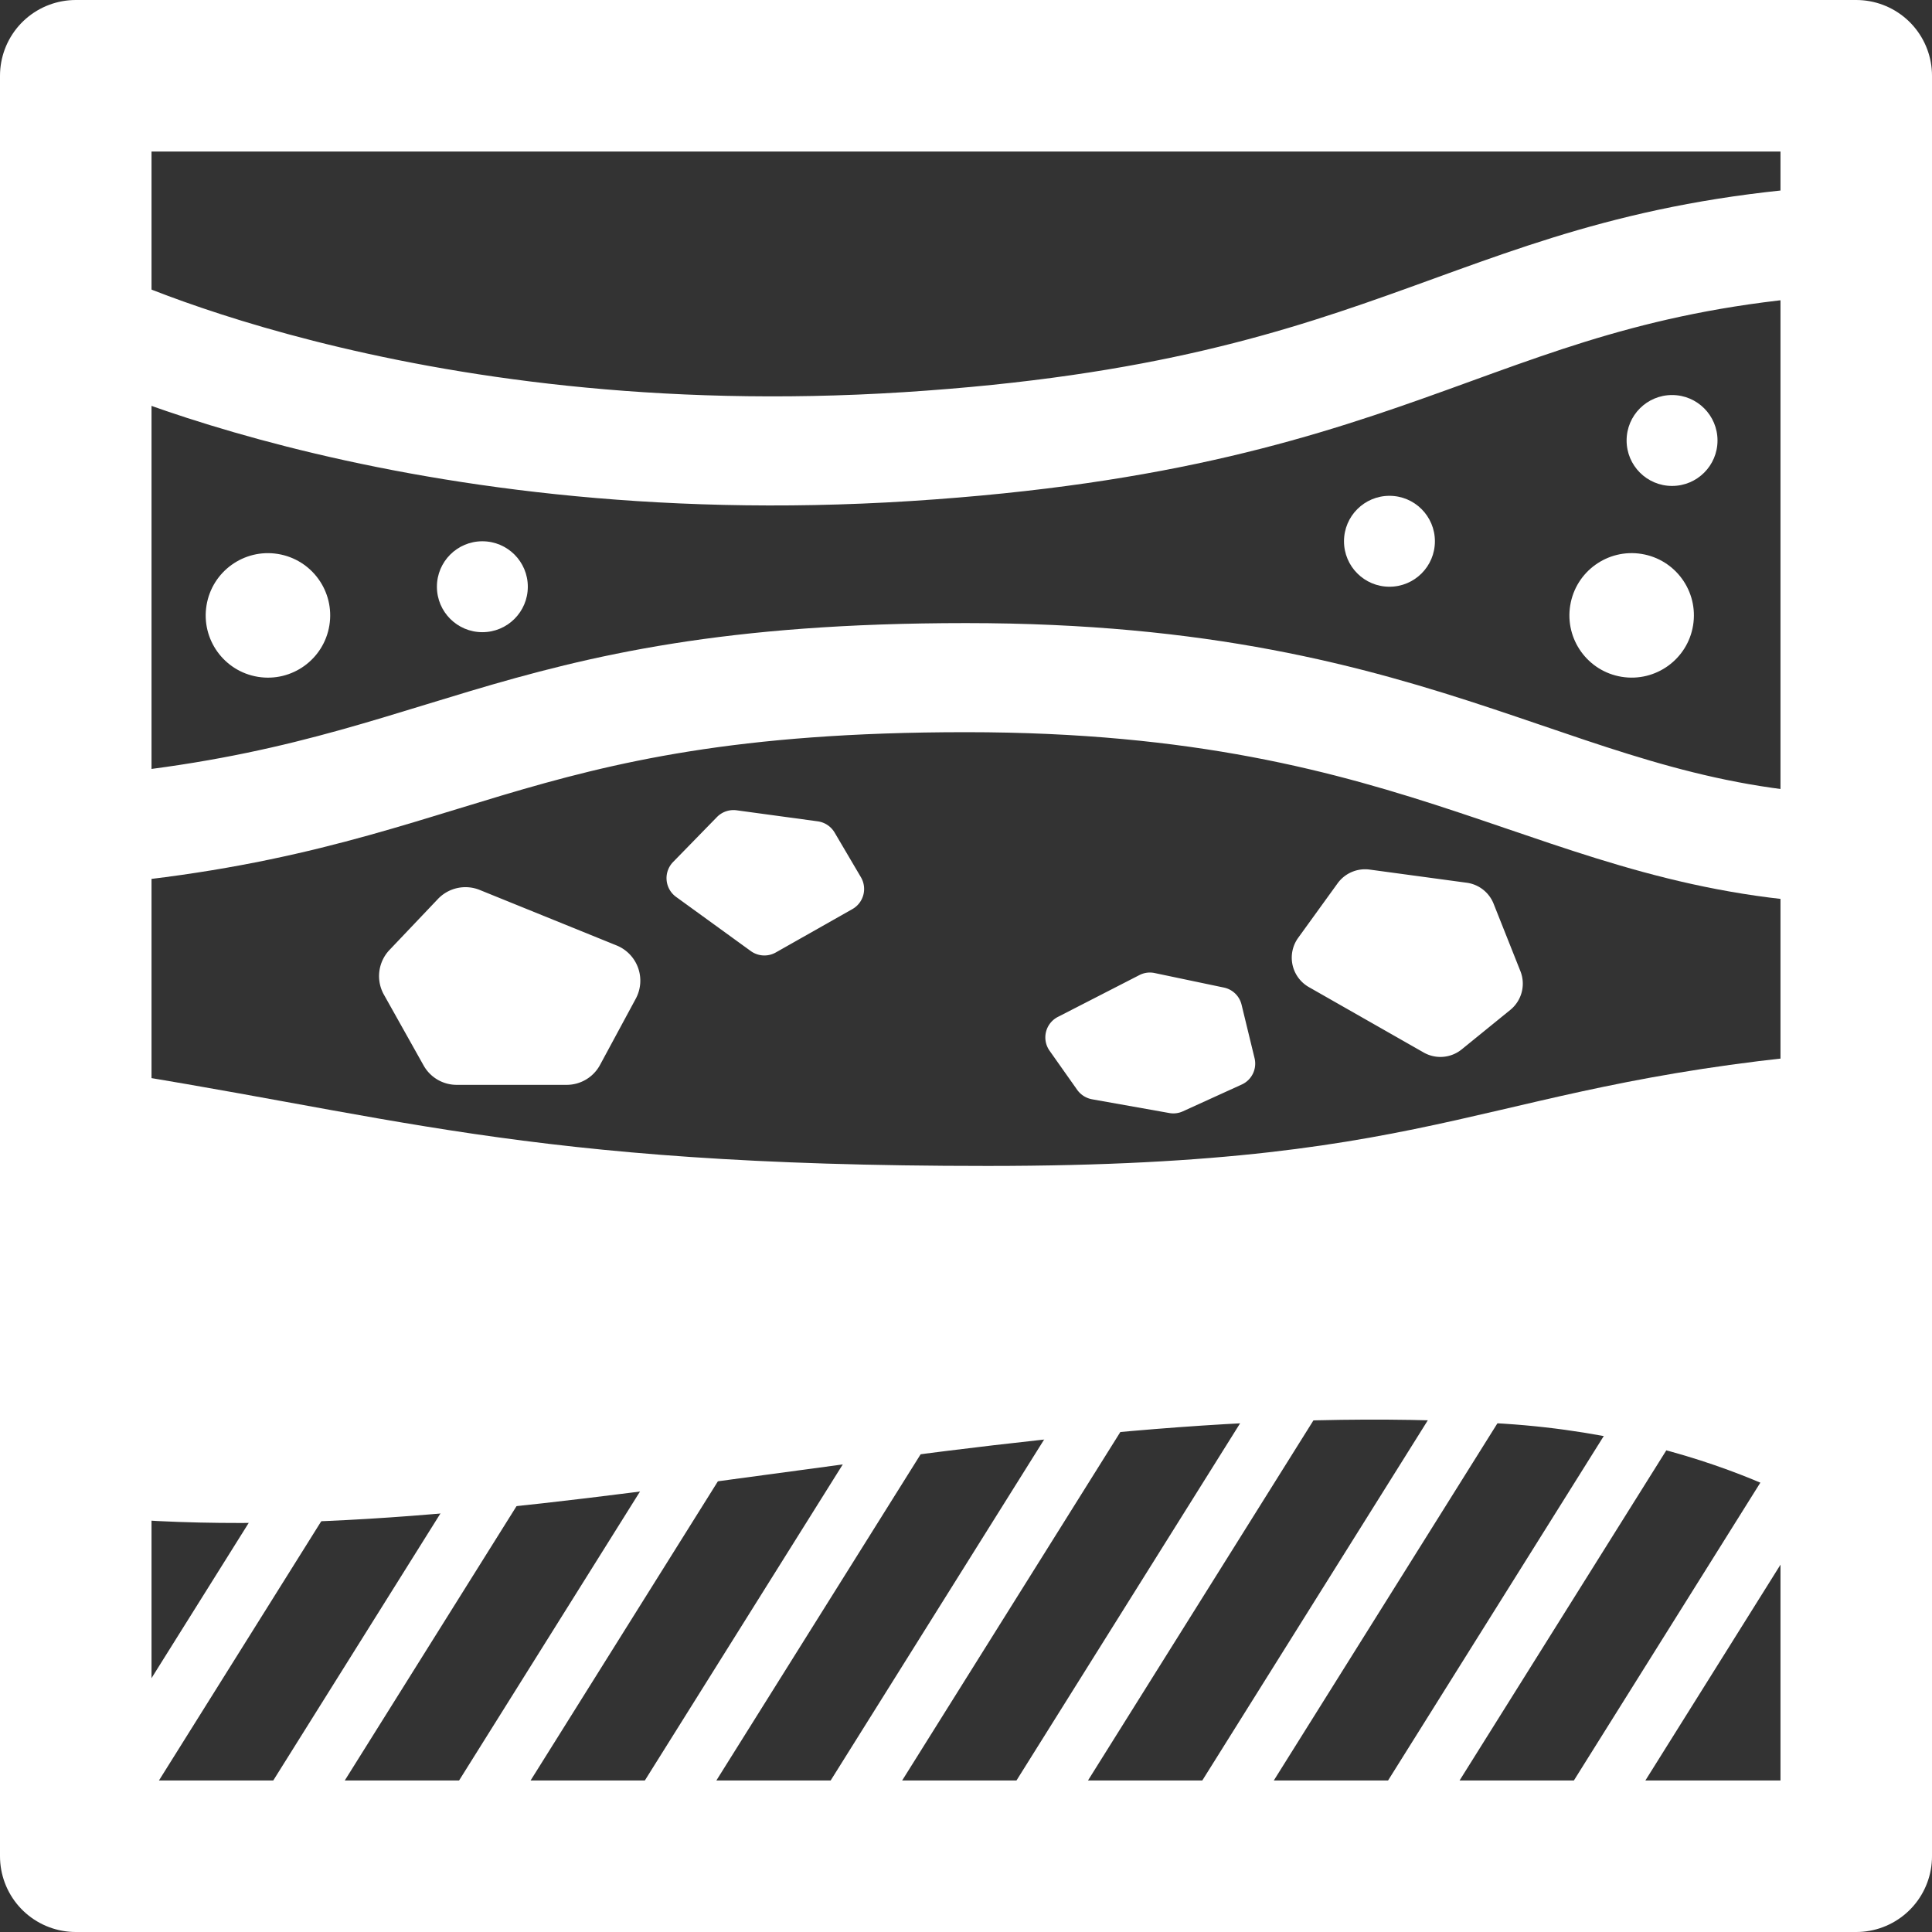
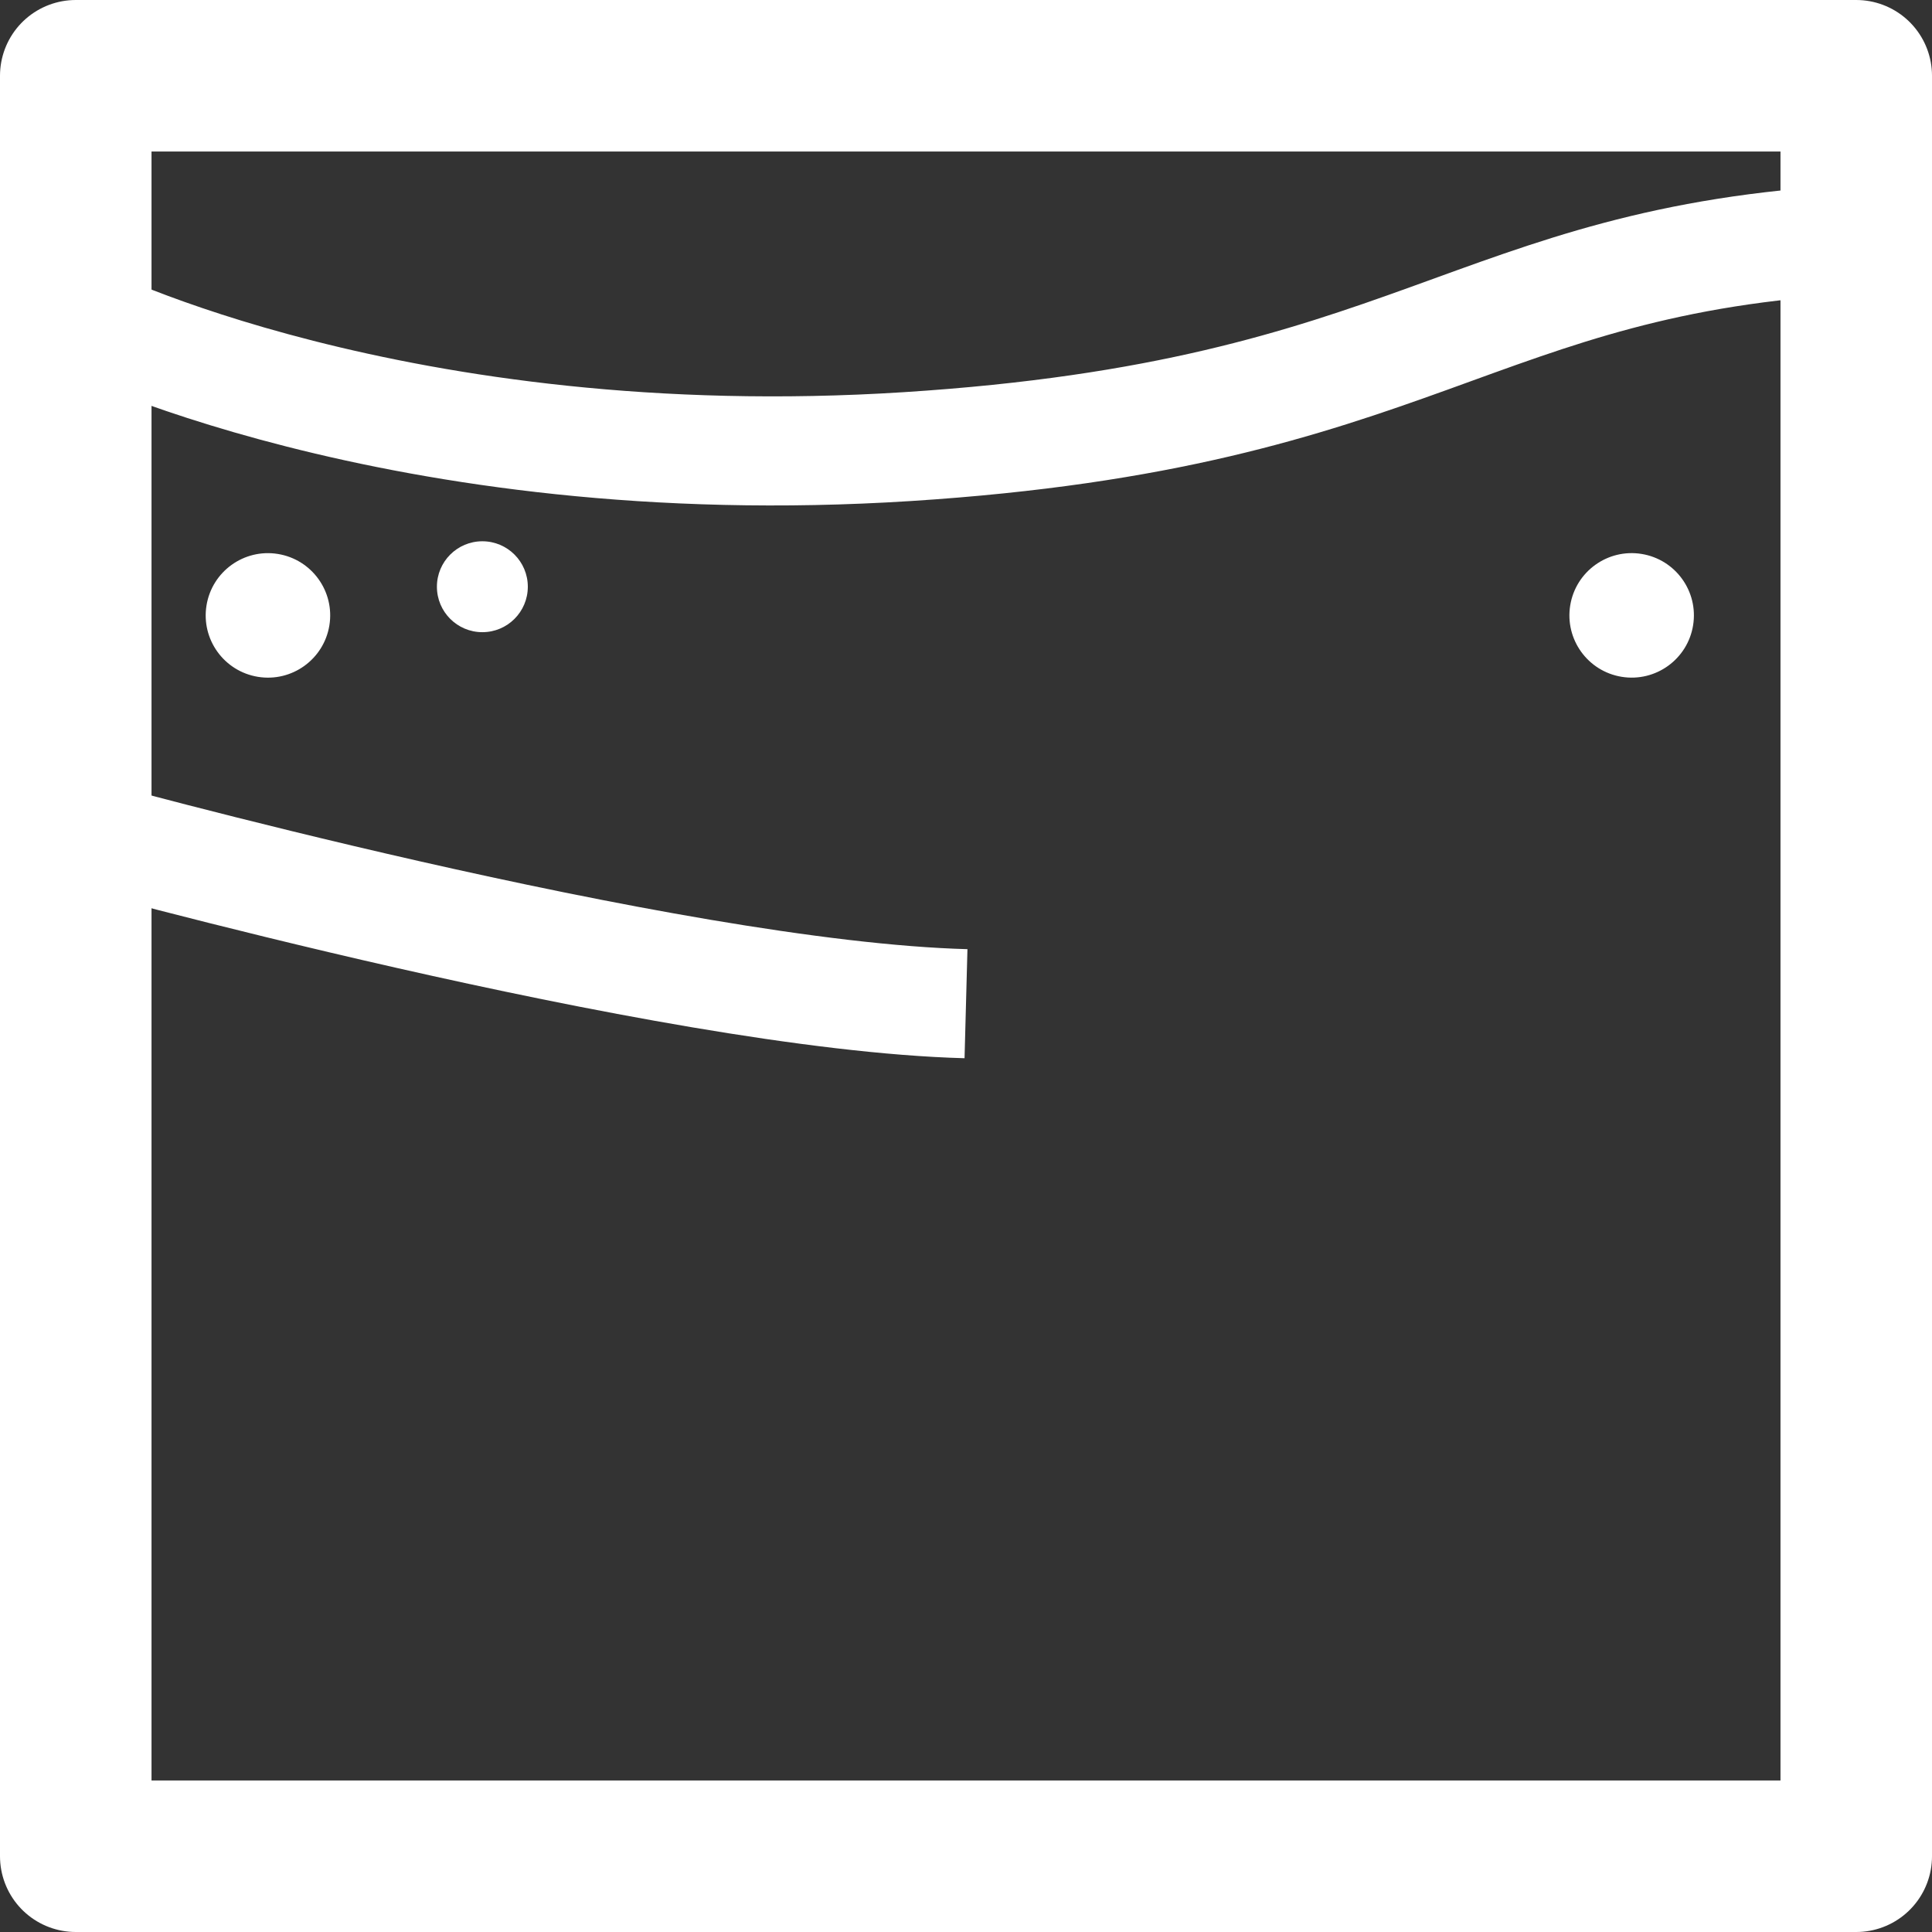
<svg xmlns="http://www.w3.org/2000/svg" viewBox="0 0 318.78 318.78">
  <rect x="0" y="0" width="318.78" height="318.78" fill="#333333" stroke="none" />
  <defs>
    <style>.cls-5{fill:#fff}</style>
  </defs>
  <g id="レイヤー_2" data-name="レイヤー 2">
    <g id="Layer_1" data-name="Layer 1">
      <path stroke-width="25" stroke-linejoin="round" fill="none" stroke="#fff" d="M12.5 12.5h293.78v293.78H12.5z" />
-       <path d="M12.5 52.19s52.9 26.88 137.2 21.5 93.1-30.85 156.58-34.21M12.5 137.24c62.28-5 69.19-25.43 146.89-25.43s97.61 27.06 146.89 28.37" stroke-linejoin="round" stroke-width="18" fill="none" stroke="#fff" />
-       <path d="M12.5 306.28l50.27-80.29m-19.61 80.29l50.27-80.29m-19.61 80.29l50.27-80.29m-19.62 80.29l50.28-80.29m-19.62 80.29l50.27-80.29m-19.61 80.29l50.27-80.29m-19.61 80.29l50.27-80.29m-19.62 80.29l50.28-80.29m-19.62 80.29l50.27-80.29" stroke-miterlimit="10" stroke-width="10" fill="none" stroke="#fff" />
-       <path d="M306.28 173.46c-62.28 5-65.65 18.92-143.34 18.92s-98.35-8.64-150.44-16.47v74c71.33 7.82 153.68-20.32 235.68-15 37.18 2.41 58.1 18.26 58.1 18.26z" fill="#fff" />
+       <path d="M12.5 52.19s52.9 26.88 137.2 21.5 93.1-30.85 156.58-34.21M12.5 137.24s97.61 27.06 146.89 28.37" stroke-linejoin="round" stroke-width="18" fill="none" stroke="#fff" />
      <circle class="cls-5" cx="269.21" cy="101.54" r="10.27" transform="rotate(-80.78 269.215 101.531)" />
      <circle class="cls-5" cx="44.21" cy="101.54" r="10.27" transform="rotate(-80.78 44.211 101.54)" />
-       <circle class="cls-5" cx="229.26" cy="89.31" r="7.5" />
      <circle class="cls-5" cx="79.59" cy="96.81" r="7.5" />
-       <circle class="cls-5" cx="275.89" cy="72.68" r="7.5" />
-       <path class="cls-5" d="M64.25 156.76l8-8.42a6.27 6.27 0 016.9-1.5l22.59 9.16a6.27 6.27 0 013.17 8.77L99 175.72a6.25 6.25 0 01-5.49 3.28H75.36a6.25 6.25 0 01-5.46-3.19l-6.56-11.7a6.26 6.26 0 01.91-7.35zm184.93 9.89l-8 6.5a5.58 5.58 0 01-6.28.51l-18.94-10.79a5.59 5.59 0 01-1.76-8.13l6.51-9a5.6 5.6 0 015.27-2.26l16.02 2.17a5.57 5.57 0 014.45 3.48l4.42 11.12a5.58 5.58 0 01-1.69 6.4zM111.09 142.2l7.21-7.39a3.82 3.82 0 013.25-1.11l13.38 1.82a3.84 3.84 0 012.78 1.85l4.34 7.37a3.82 3.82 0 01-1.42 5.27L128 157.16a3.82 3.82 0 01-4.14-.25L111.57 148a3.82 3.82 0 01-.48-5.8zM188 160.89l-13.45 6.9a3.8 3.8 0 00-1.37 5.58l4.56 6.46a3.87 3.87 0 002.44 1.55l12.75 2.27a3.75 3.75 0 002.24-.28l9.71-4.42a3.79 3.79 0 002.12-4.36l-2.14-8.81a3.79 3.79 0 00-2.91-2.83l-11.44-2.4a3.76 3.76 0 00-2.51.34z" />
    </g>
  </g>
</svg>